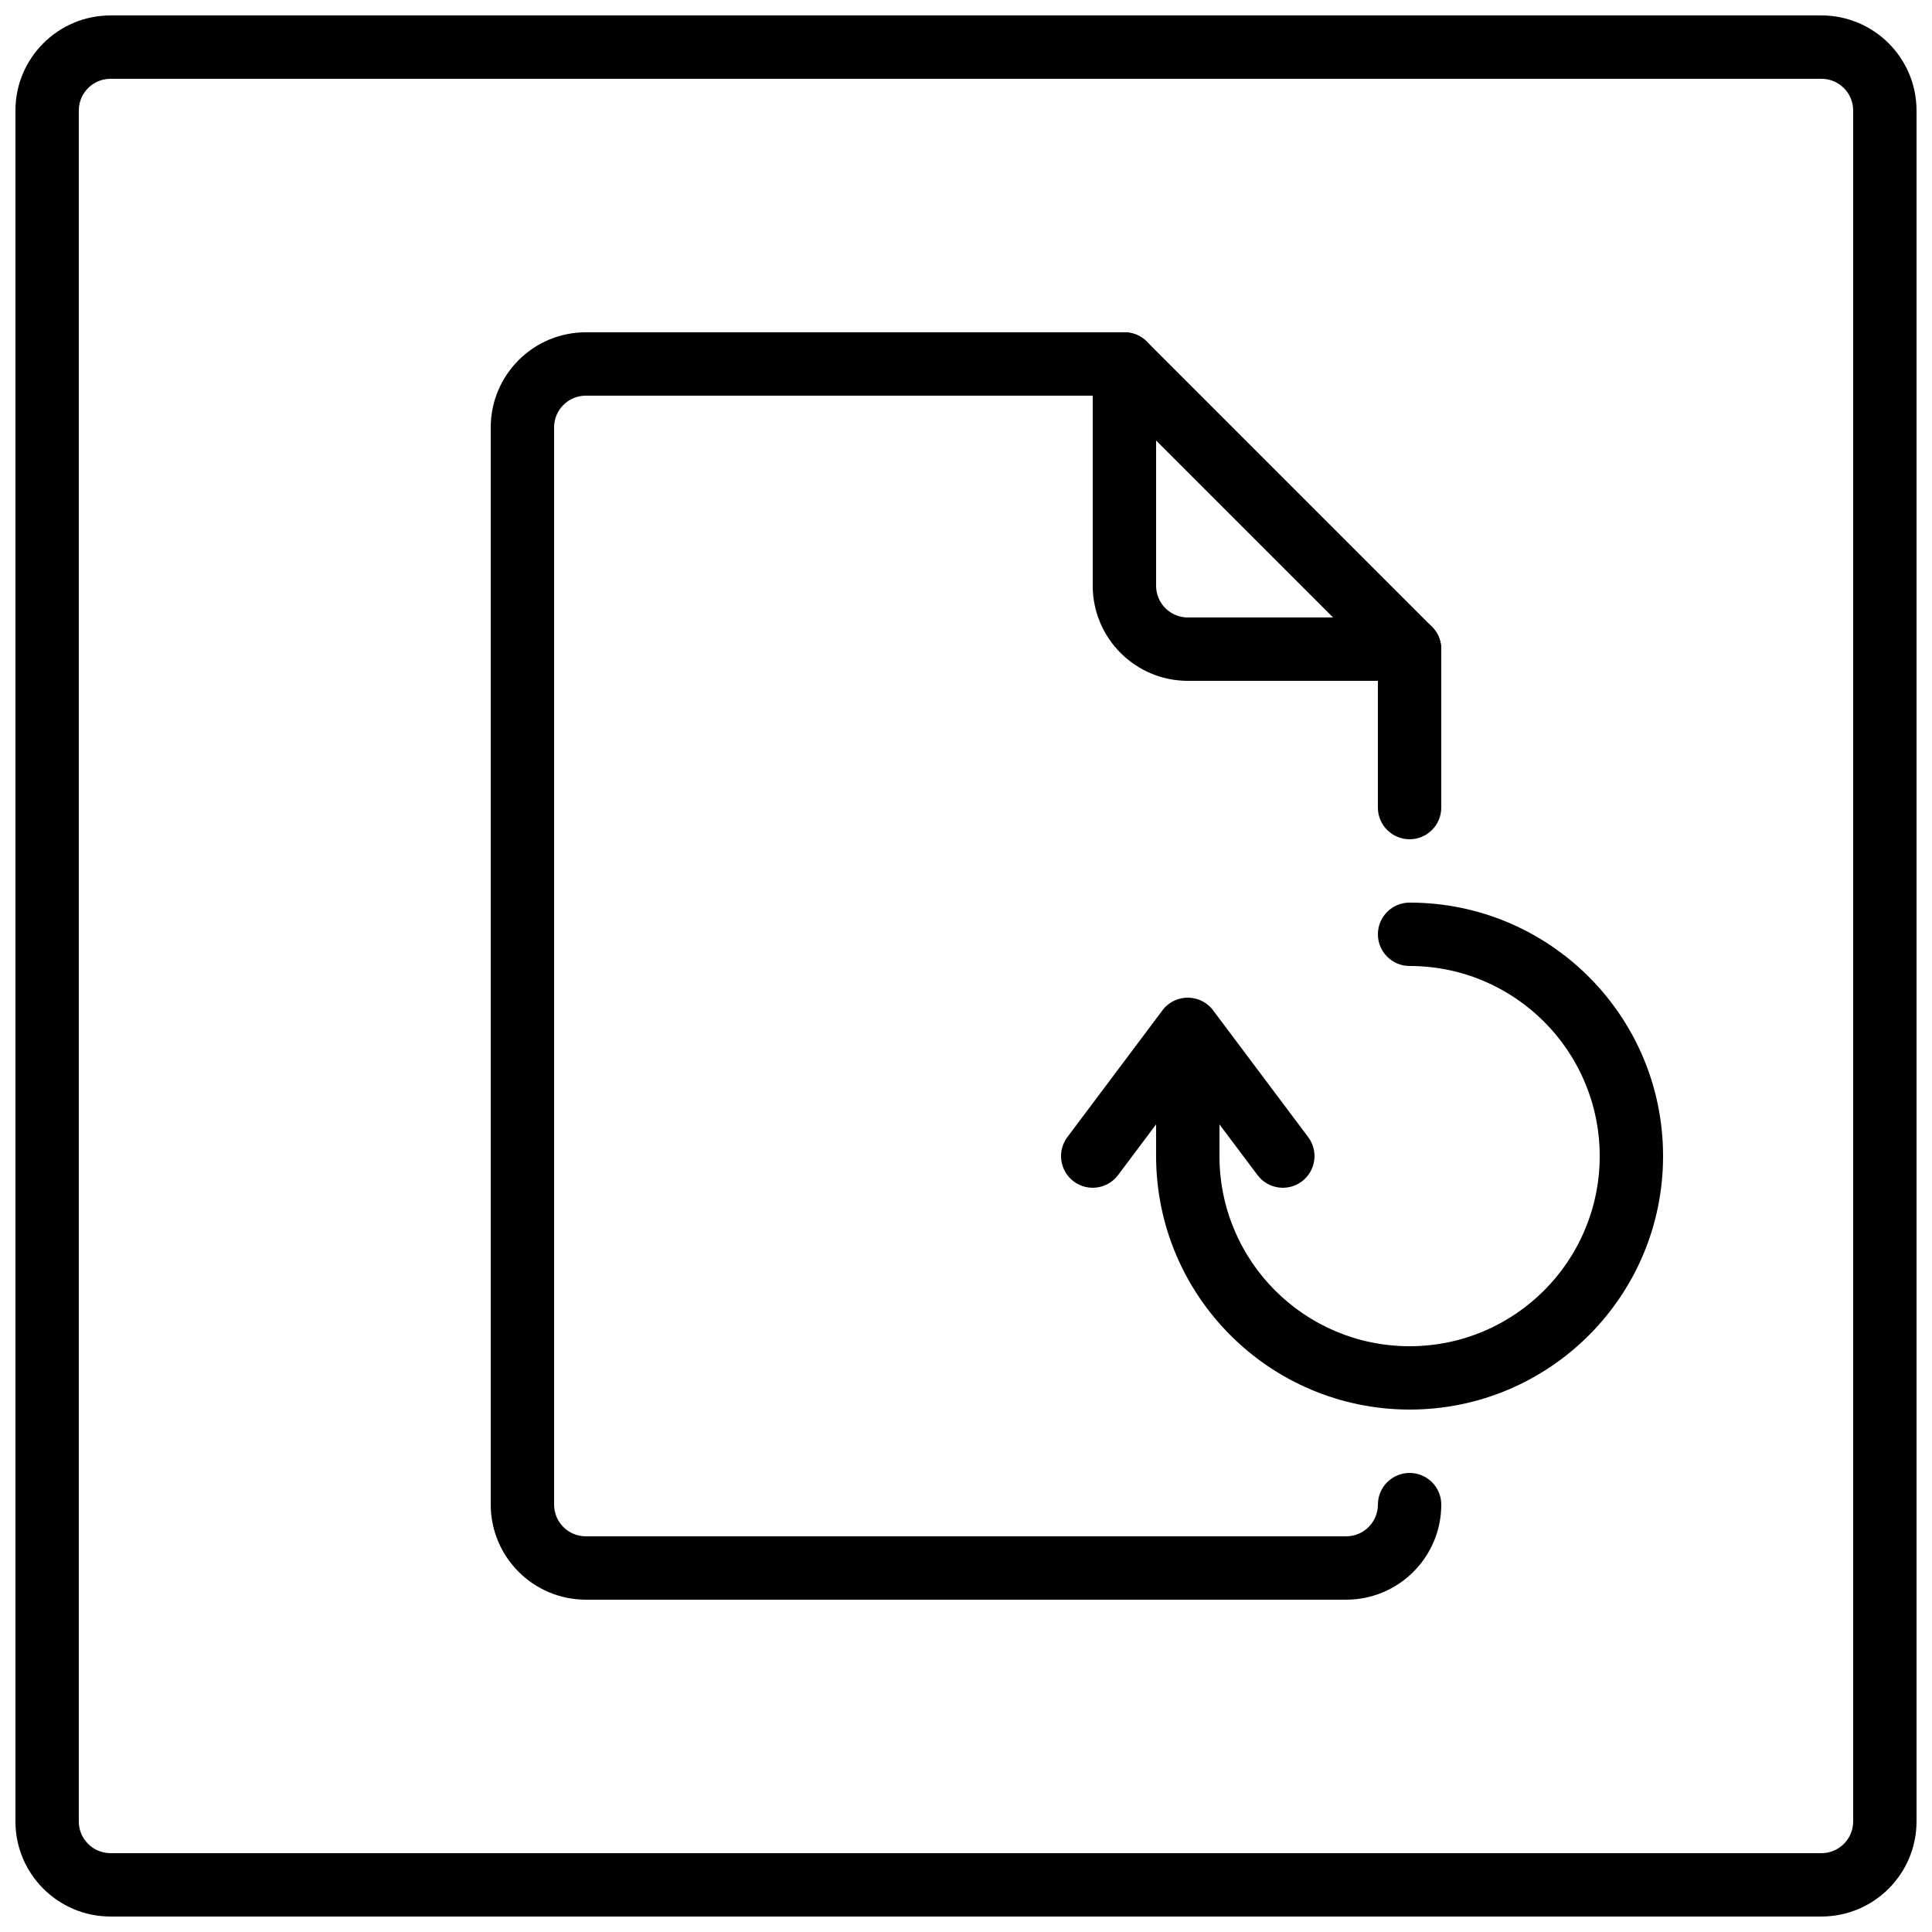
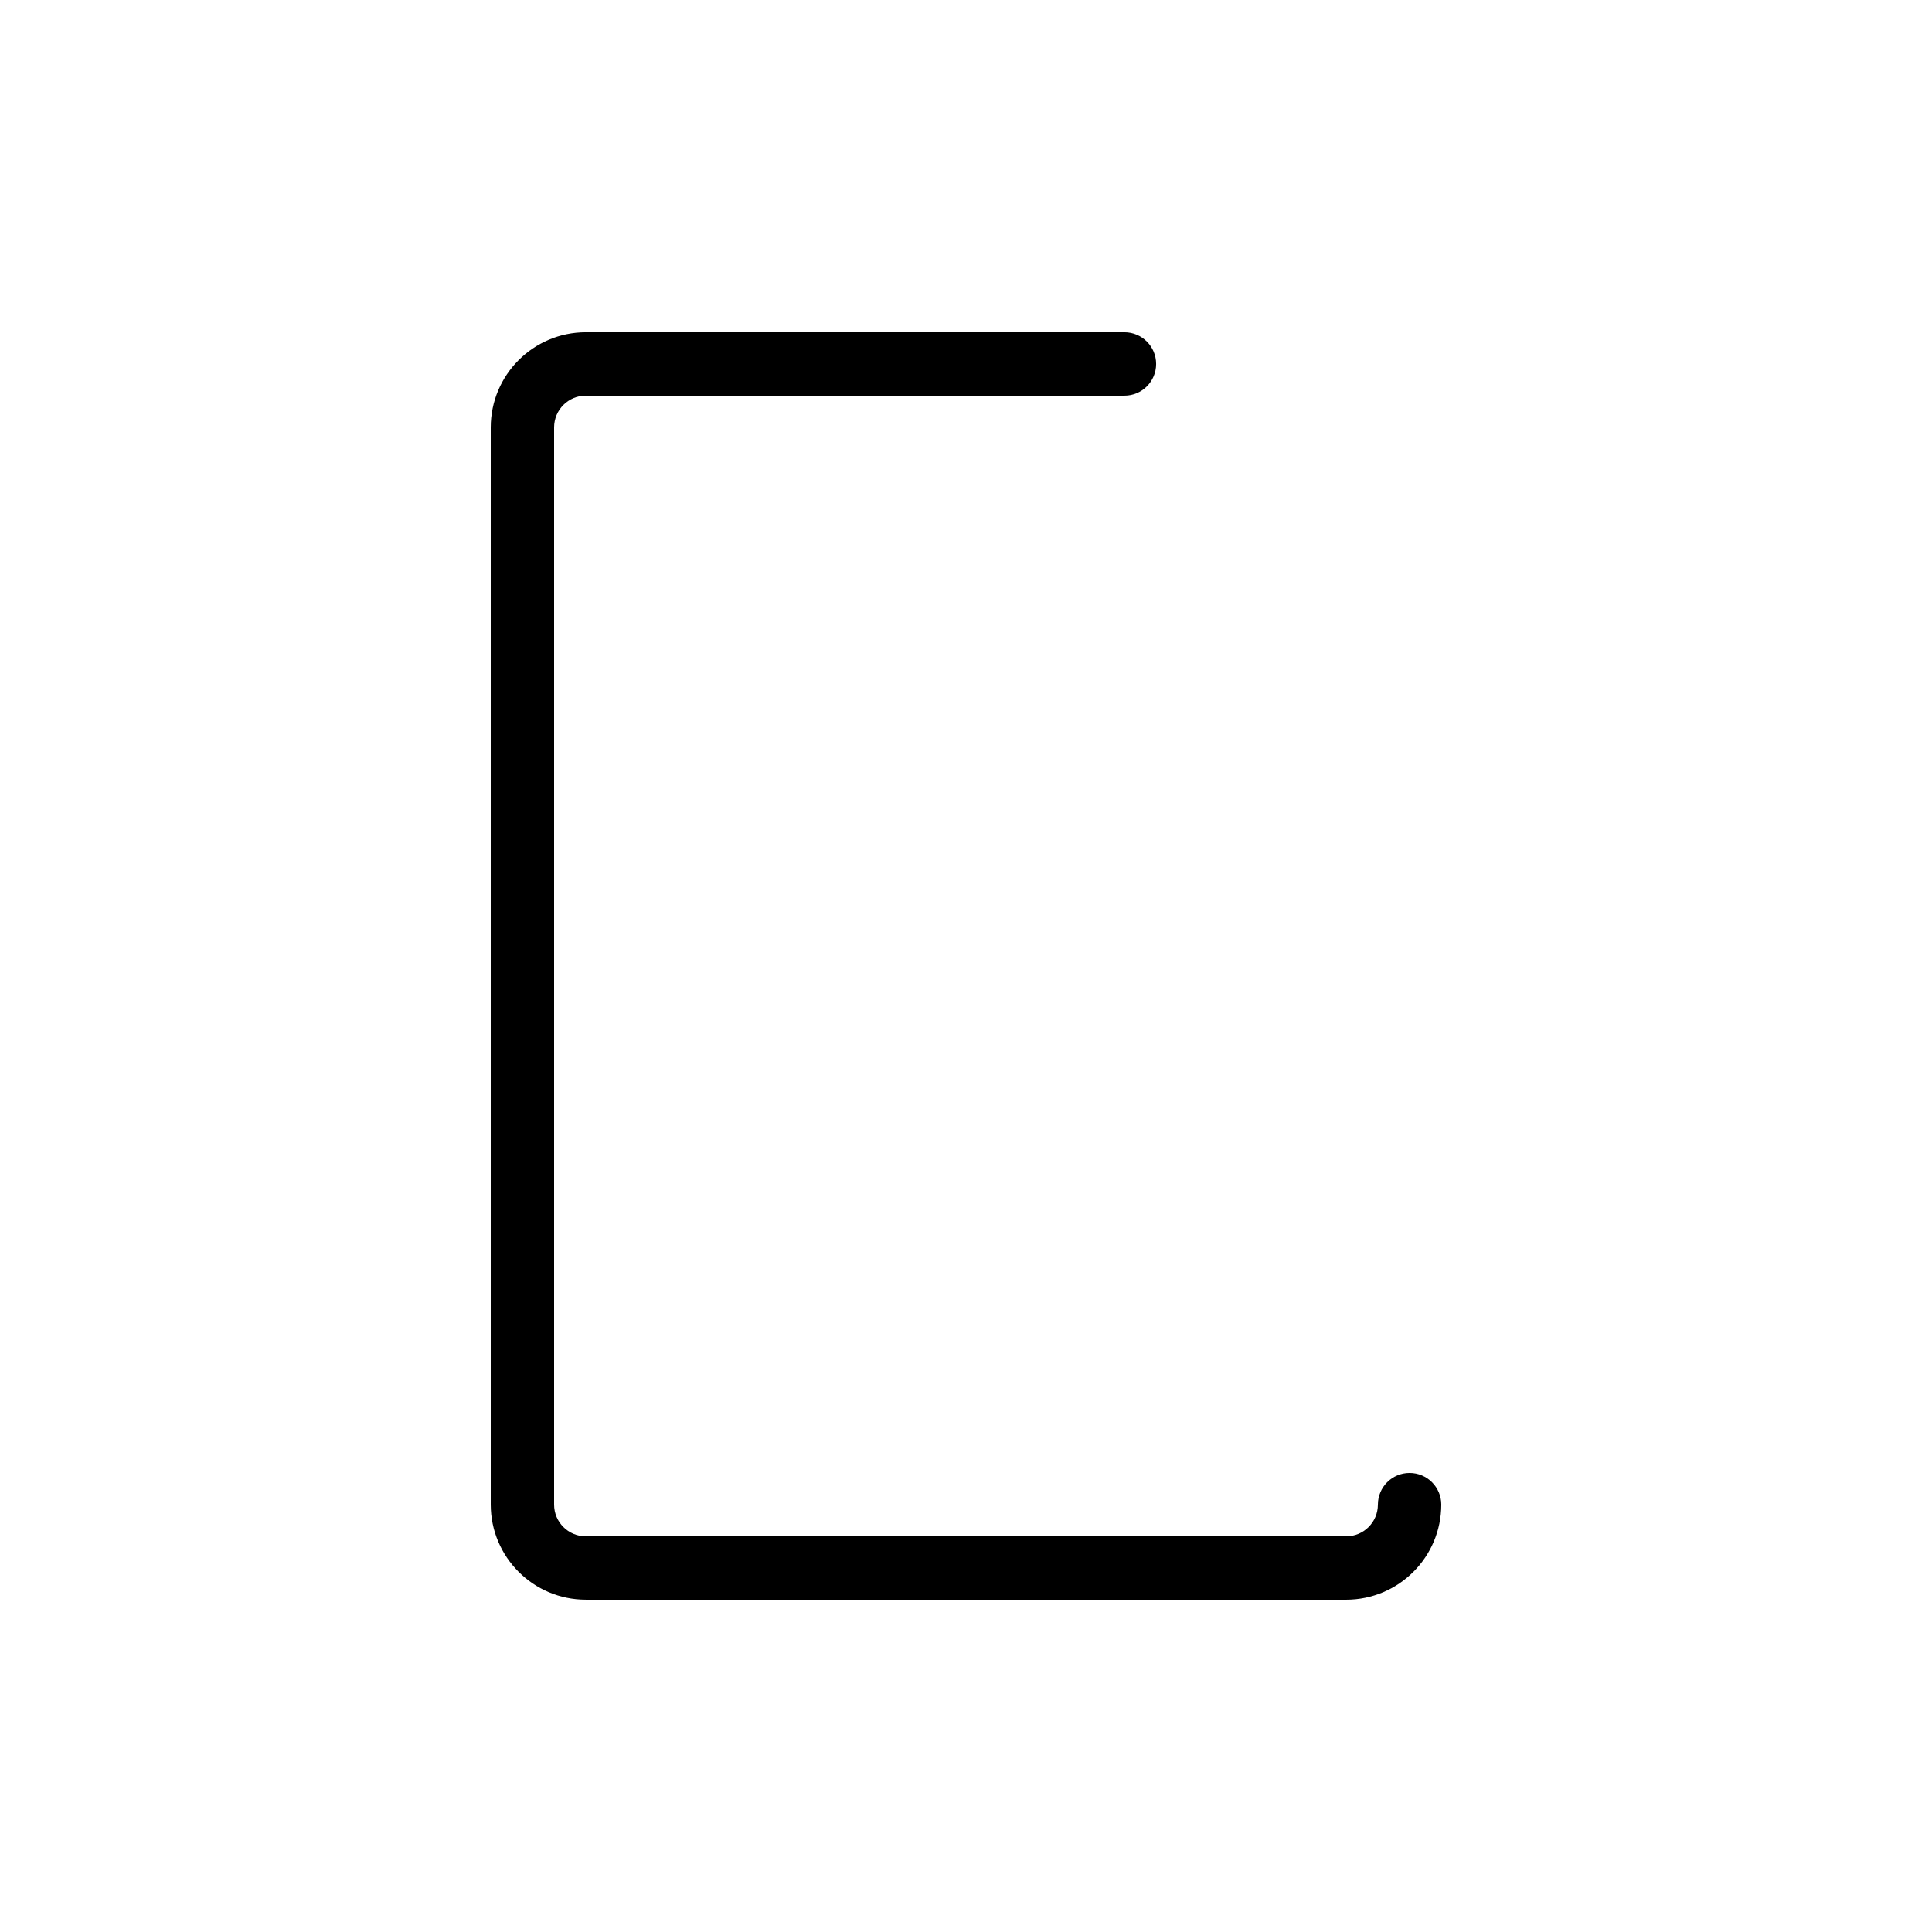
<svg xmlns="http://www.w3.org/2000/svg" width="800px" height="800px" version="1.1" viewBox="144 144 512 512">
  <defs>
    <clipPath id="a">
-       <path d="m148.09 148.09h503.81v503.81h-503.81z" />
-     </clipPath>
+       </clipPath>
  </defs>
  <g clip-path="url(#a)">
-     <path d="m626.71 651.9h-453.43c-13.906-0.016-25.176-11.285-25.191-25.191v-453.43c0.016-13.906 11.285-25.176 25.191-25.191h453.43c13.906 0.016 25.176 11.285 25.191 25.191v453.43c-0.016 13.906-11.285 25.176-25.191 25.191zm-453.43-487.02c-4.637 0.004-8.391 3.762-8.398 8.398v453.43c0.004 4.637 3.762 8.391 8.398 8.398h453.43c4.637-0.004 8.391-3.762 8.398-8.398v-453.43c-0.004-4.637-3.762-8.391-8.398-8.398z" />
-   </g>
+     </g>
  <path d="m500.76 567.93h-201.52c-13.906-0.016-25.176-11.285-25.191-25.191v-285.49c0.016-13.906 11.285-25.176 25.191-25.191h142.75c4.637 0 8.398 3.758 8.398 8.398 0 4.637-3.758 8.398-8.398 8.398h-142.75c-4.637 0.004-8.391 3.762-8.398 8.398v285.49c0.004 4.637 3.762 8.391 8.398 8.398h201.52c4.637-0.004 8.391-3.762 8.398-8.398 0-4.637 3.758-8.398 8.398-8.398 4.637 0 8.398 3.758 8.398 8.398-0.016 13.906-11.285 25.176-25.191 25.191z" />
-   <path d="m517.55 324.43h-58.777c-13.906-0.016-25.176-11.285-25.191-25.191v-58.777c0-4.637 3.758-8.395 8.395-8.395 2.227 0 4.363 0.883 5.938 2.461l75.57 75.57c3.277 3.277 3.281 8.594 0 11.875-1.574 1.574-3.711 2.461-5.938 2.461zm-67.176-63.699v38.508c0.004 4.637 3.762 8.391 8.398 8.398h38.508z" />
-   <path d="m517.55 517.55c-37.082-0.043-67.133-30.094-67.176-67.176v-8.398l-10.078 13.434c-2.781 3.711-8.043 4.461-11.75 1.68-3.711-2.781-4.461-8.043-1.68-11.75l25.191-33.586 0.035-0.059 0.016-0.016 0.008-0.016h0.004l0.008-0.008c0.875-1.137 2.027-2.031 3.352-2.59h0.008c0.555-0.238 1.137-0.418 1.734-0.523l0.004-0.008h0.008c1.23-0.227 2.496-0.176 3.707 0.148h0.016c0.281 0.074 0.555 0.164 0.824 0.27 1.465 0.562 2.742 1.523 3.691 2.773v0.008l0.008 0.008 0.012 0.016 25.188 33.586c2.781 3.711 2.027 8.969-1.68 11.75-3.711 2.781-8.969 2.027-11.75-1.68l-10.078-13.43v8.398c0 27.824 22.555 50.383 50.383 50.383 27.824 0 50.383-22.555 50.383-50.383 0-27.824-22.555-50.383-50.383-50.383-4.637 0-8.398-3.758-8.398-8.398 0-4.637 3.758-8.398 8.398-8.398 37.098 0 67.176 30.074 67.176 67.176 0 37.098-30.074 67.176-67.176 67.176z" />
-   <path d="m517.55 366.41c-4.637 0-8.395-3.758-8.398-8.391v-0.004-41.984c0-4.637 3.758-8.398 8.398-8.398 4.637 0 8.398 3.758 8.398 8.398v41.988c0 4.637-3.758 8.395-8.395 8.395h-0.004z" />
</svg>